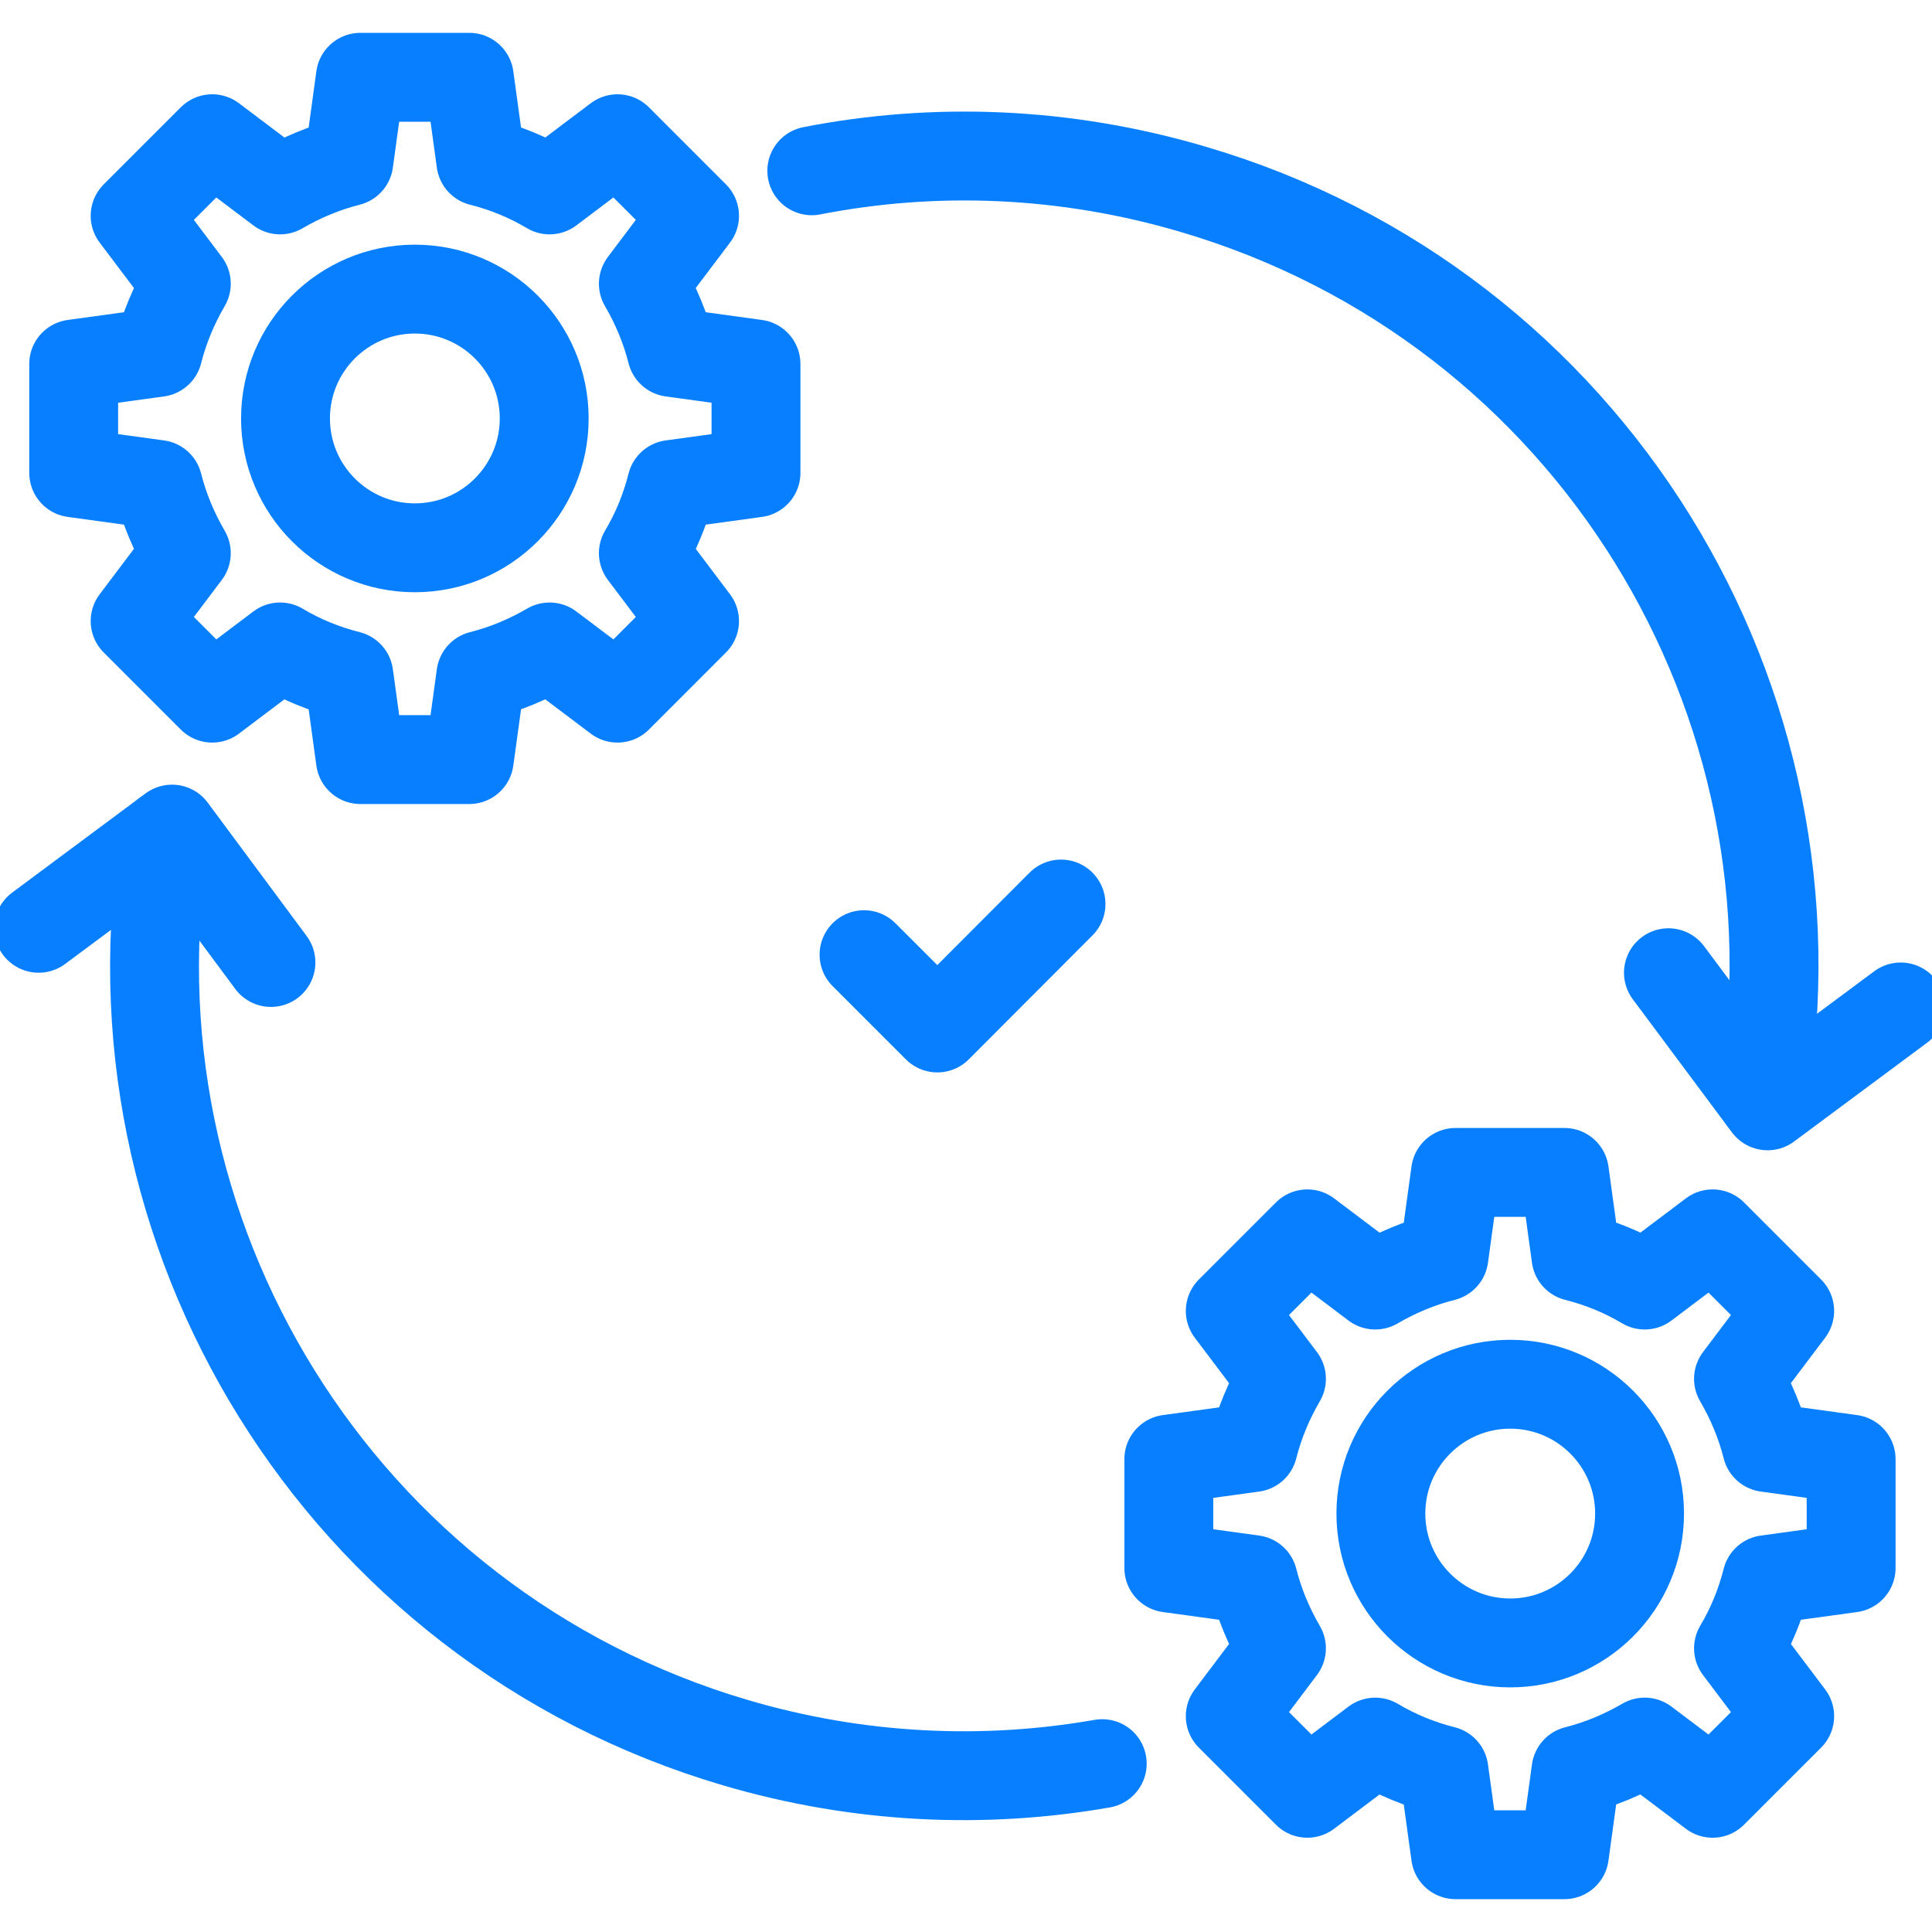
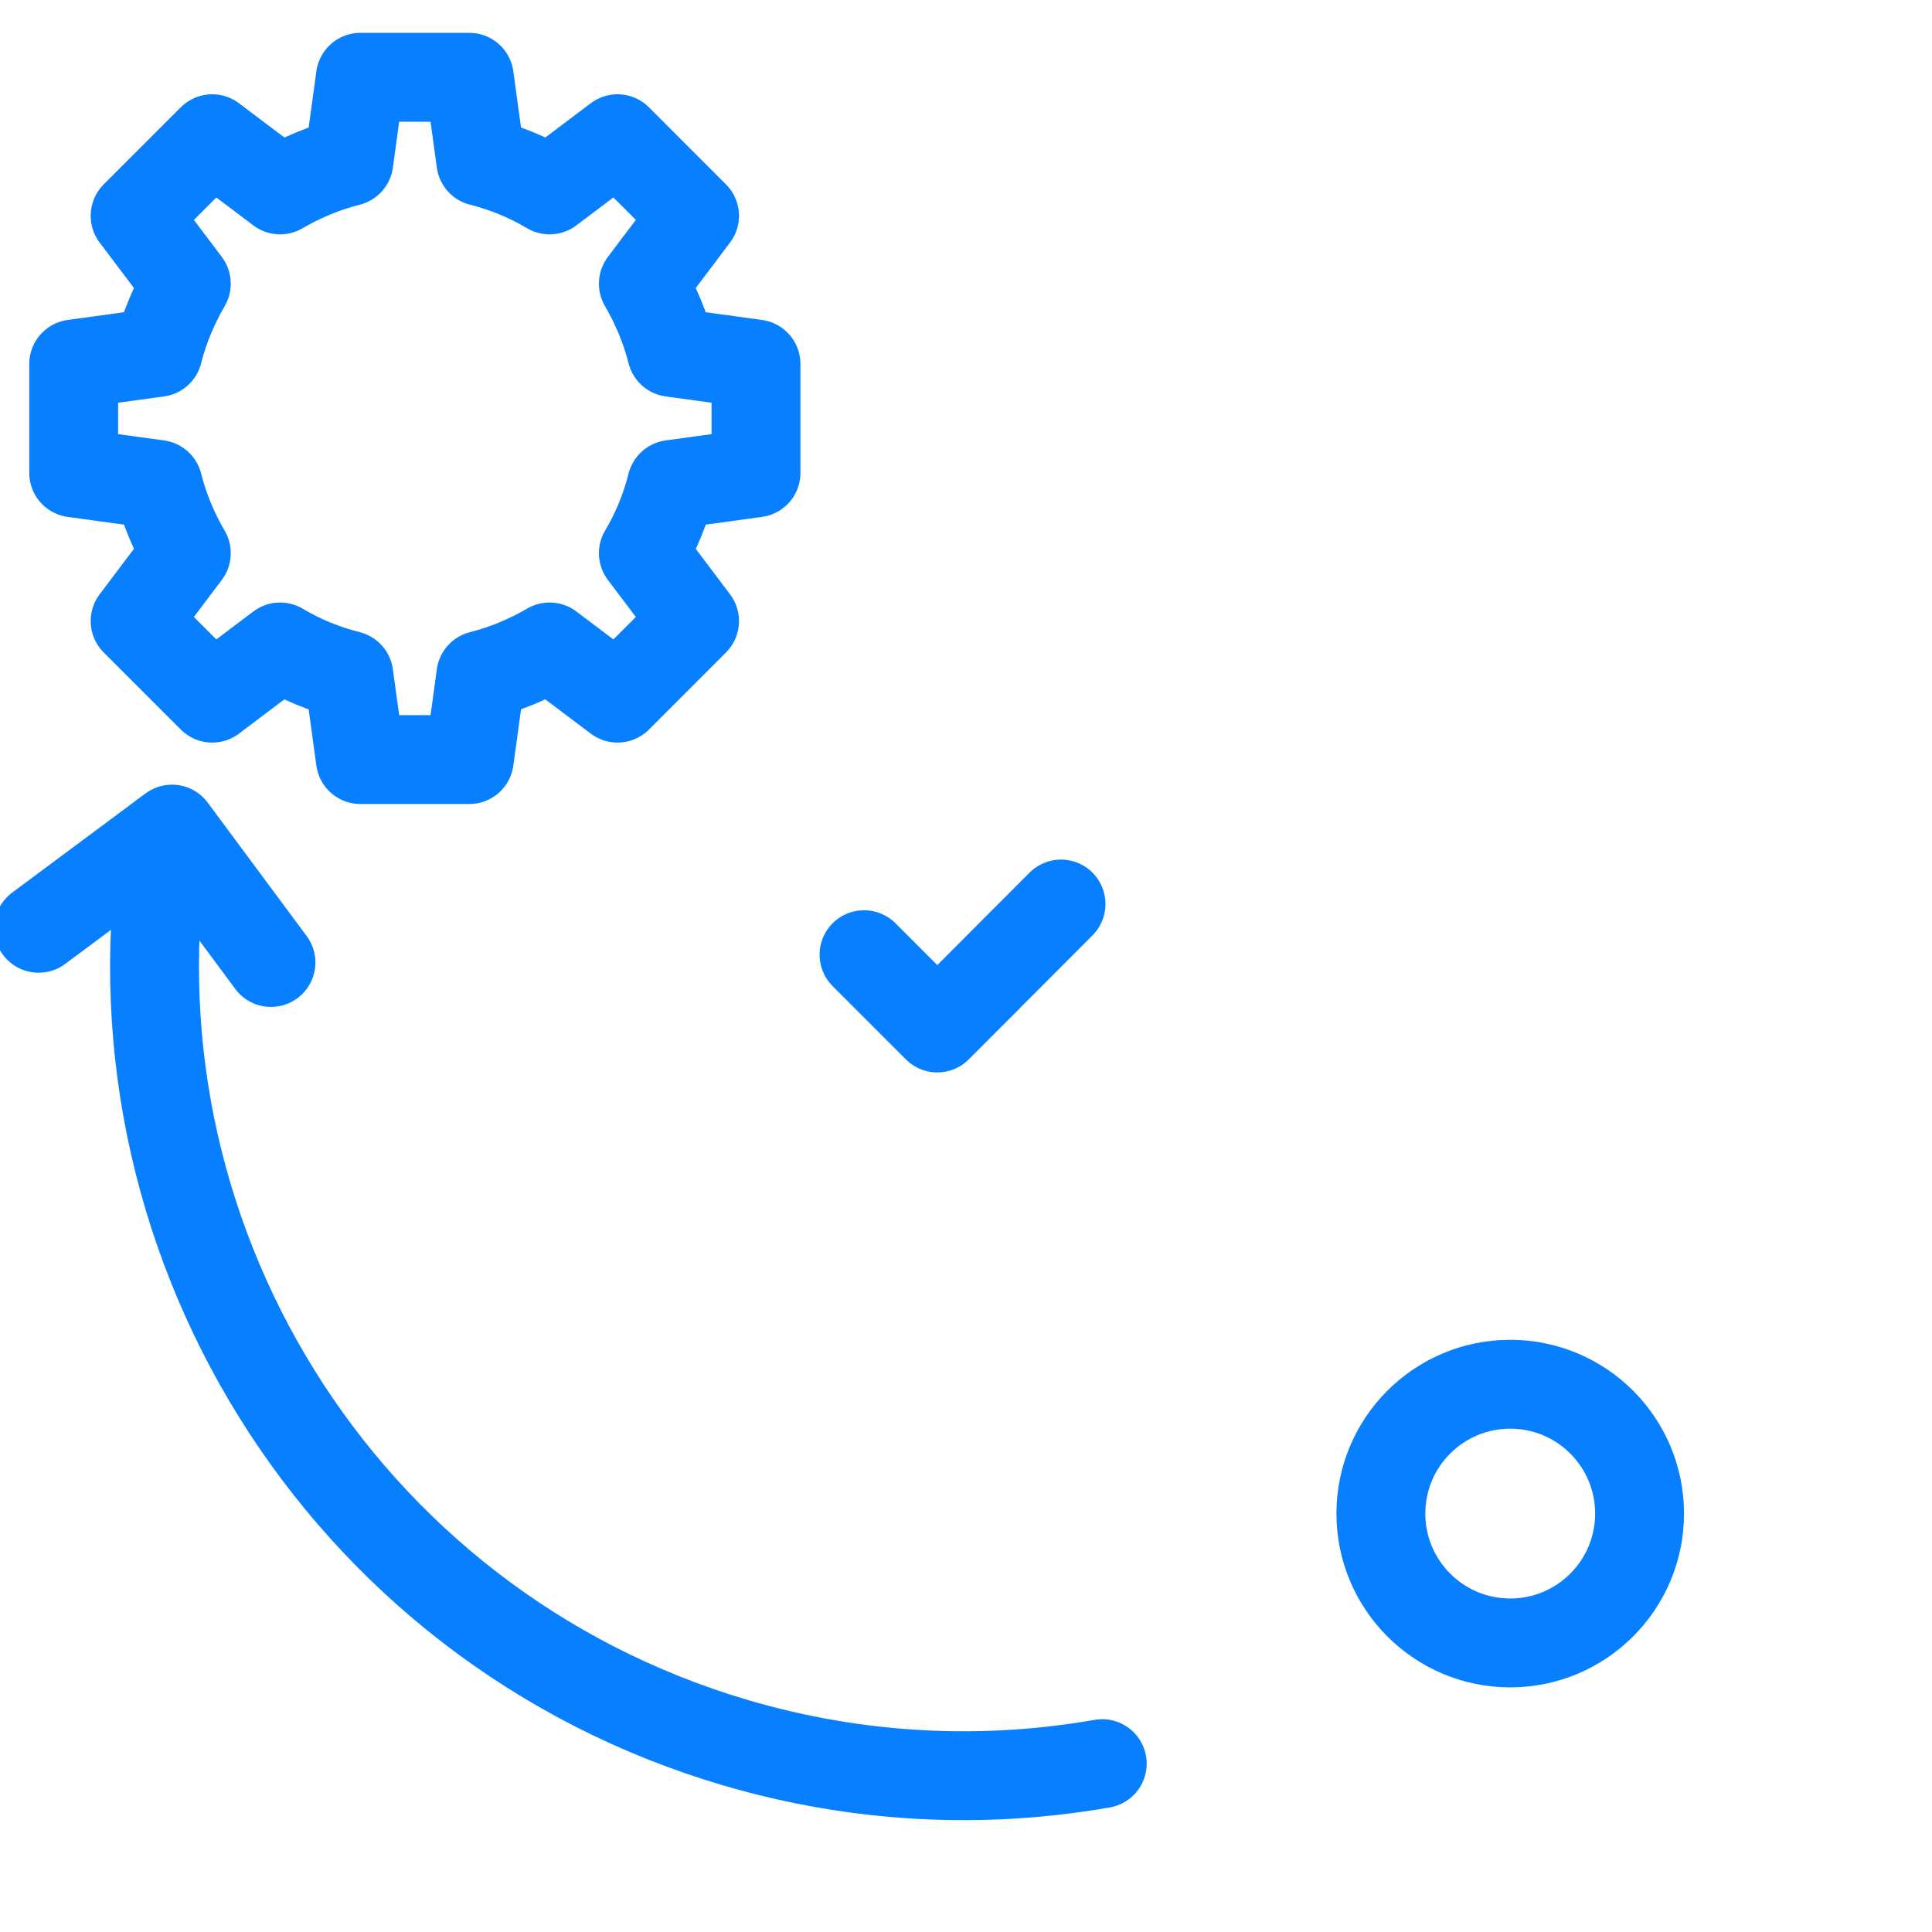
<svg xmlns="http://www.w3.org/2000/svg" width="50" height="50" viewBox="0 0 50 50" fill="none">
  <g clip-path="url(#clip0_32_1156)">
-     <path d="M49.19 26.06L45.745 28.619L43.179 25.174" stroke="#077FFF" stroke-width="2.3" stroke-linecap="round" stroke-linejoin="round" />
    <path d="M1 24.024L4.452 21.457L7.012 24.909" stroke="#077FFF" stroke-width="2.3" stroke-linecap="round" stroke-linejoin="round" />
-     <path d="M21.009 4.42C24.189 3.799 27.557 3.918 30.884 4.901C41.163 7.928 47.363 18.138 45.62 28.445" stroke="#077FFF" stroke-width="2.3" stroke-linecap="round" stroke-linejoin="round" />
    <path d="M28.526 45.643C25.458 46.18 22.222 46.04 19.028 45.099C8.769 42.072 2.562 31.883 4.285 21.583" stroke="#077FFF" stroke-width="2.3" stroke-linecap="round" stroke-linejoin="round" />
    <path d="M19.565 12.238V9.42L17.382 9.12C17.222 8.486 16.971 7.893 16.65 7.342L17.975 5.585L15.981 3.59L14.223 4.915C13.672 4.587 13.079 4.343 12.445 4.183L12.145 2H9.327L9.028 4.183C8.393 4.343 7.8 4.594 7.249 4.915L5.492 3.59L3.497 5.585L4.822 7.342C4.502 7.893 4.25 8.486 4.09 9.12L1.907 9.42V12.238L4.09 12.538C4.25 13.172 4.502 13.765 4.822 14.316L3.497 16.073L5.492 18.068L7.249 16.743C7.8 17.071 8.393 17.315 9.028 17.475L9.327 19.658H12.145L12.445 17.475C13.079 17.315 13.672 17.064 14.223 16.743L15.981 18.068L17.975 16.073L16.65 14.316C16.978 13.765 17.222 13.172 17.382 12.538L19.565 12.238Z" stroke="#077FFF" stroke-width="2.3" stroke-linecap="round" stroke-linejoin="round" />
-     <path d="M14.084 10.829C14.084 12.677 12.584 14.177 10.736 14.177C8.888 14.177 7.389 12.677 7.389 10.829C7.389 8.981 8.888 7.482 10.736 7.482C12.584 7.482 14.084 8.981 14.084 10.829Z" stroke="#077FFF" stroke-width="2.3" stroke-linecap="round" stroke-linejoin="round" />
-     <path d="M47.907 40.58V37.762L45.724 37.462C45.564 36.828 45.313 36.235 44.992 35.684L46.317 33.927L44.322 31.932L42.565 33.257C42.014 32.929 41.421 32.685 40.787 32.525L40.487 30.342H37.669L37.369 32.525C36.735 32.685 36.142 32.936 35.591 33.257L33.834 31.932L31.839 33.927L33.164 35.684C32.843 36.235 32.592 36.828 32.432 37.462L30.249 37.762V40.58L32.432 40.88C32.592 41.514 32.843 42.107 33.164 42.658L31.839 44.415L33.834 46.41L35.591 45.085C36.142 45.413 36.735 45.657 37.369 45.817L37.669 48H40.487L40.787 45.817C41.421 45.657 42.014 45.406 42.565 45.085L44.322 46.41L46.317 44.415L44.992 42.658C45.32 42.107 45.564 41.514 45.724 40.88L47.907 40.58Z" stroke="#077FFF" stroke-width="2.3" stroke-linecap="round" stroke-linejoin="round" />
    <path d="M42.432 39.171C42.432 41.019 40.933 42.519 39.085 42.519C37.237 42.519 35.737 41.019 35.737 39.171C35.737 37.323 37.237 35.824 39.085 35.824C40.933 35.824 42.432 37.323 42.432 39.171Z" stroke="#077FFF" stroke-width="2.3" stroke-linecap="round" stroke-linejoin="round" />
    <path d="M22.361 24.707L24.258 26.604L27.459 23.396" stroke="#077FFF" stroke-width="2.3" stroke-linecap="round" stroke-linejoin="round" />
  </g>
  <defs>
    <clipPath id="clip0_32_1156">
      <rect width="50" height="50" fill="white" />
    </clipPath>
  </defs>
</svg>